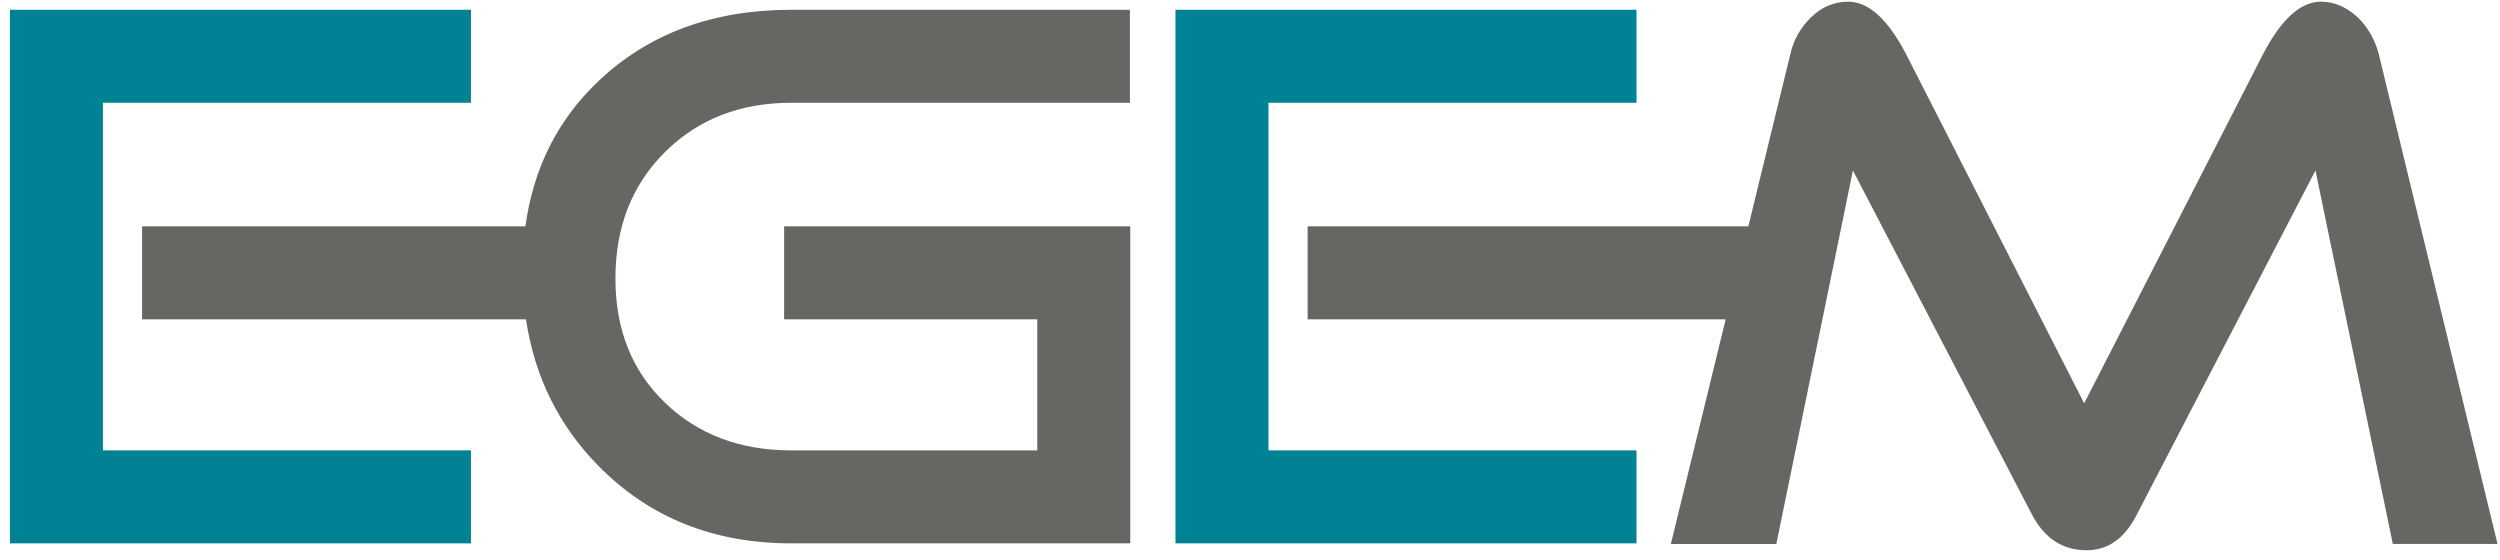
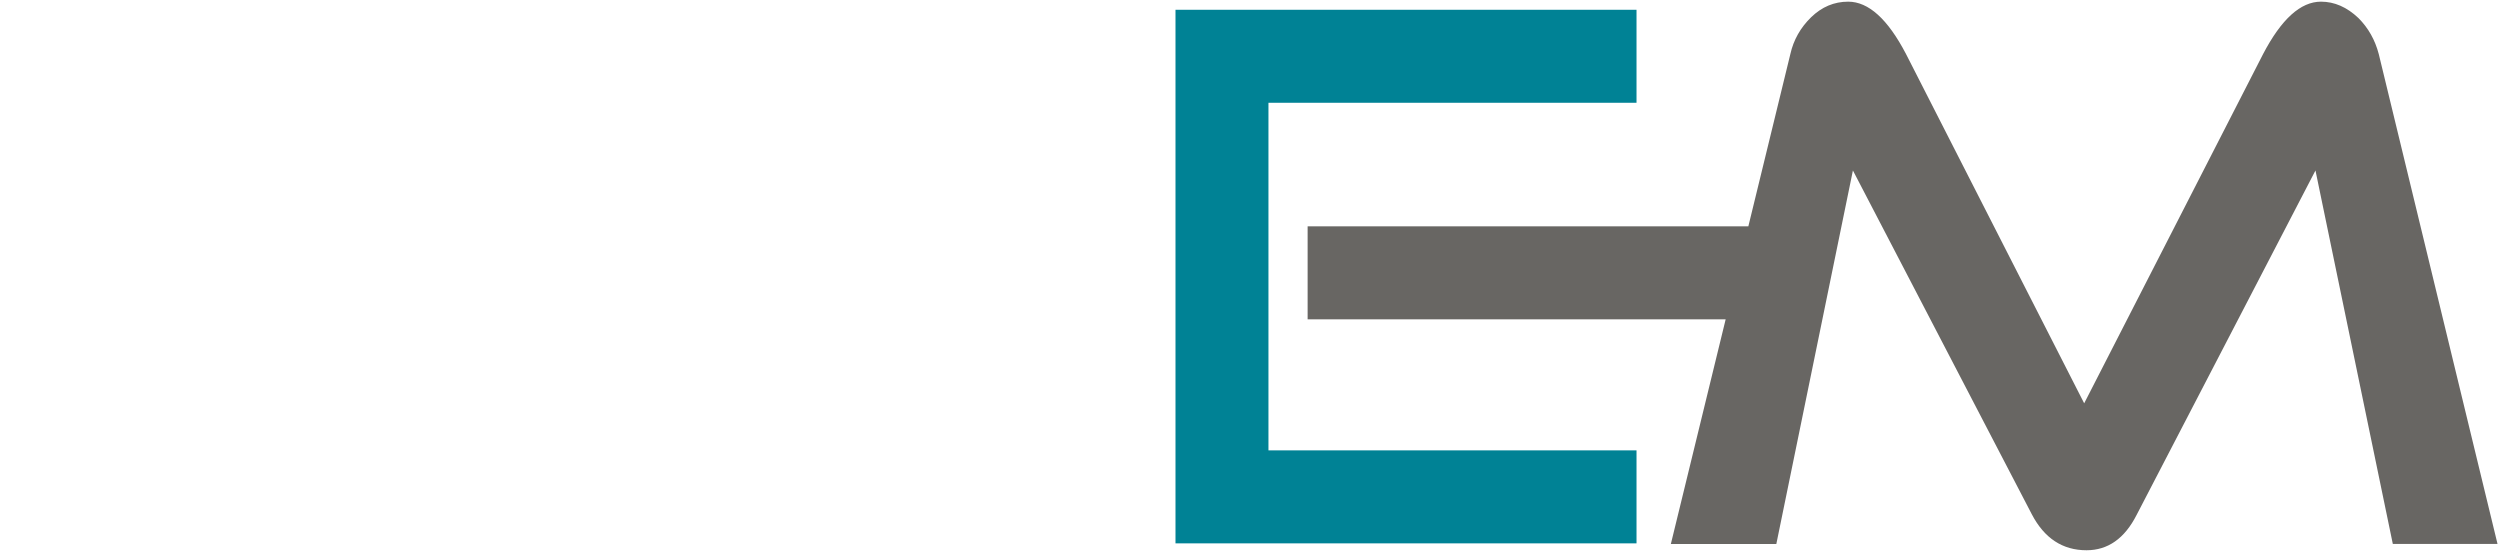
<svg xmlns="http://www.w3.org/2000/svg" width="201" height="45">
-   <path fill="#008295" fill-rule="evenodd" stroke-width="0.265" id="svg_16" class="hl-b" d="m37.865,43.686l-37.065,0l0,-42.9l37.065,0l0,7.477l-29.589,0l0,27.947l29.589,0l0,7.476z" />
-   <path fill="#686663" fill-rule="evenodd" stroke-width="0.265" id="svg_15" class="hl-g" d="m63.044,18.196l0,7.479l20.354,0l0,10.535l-19.785,0c-4.104,0 -7.487,-1.275 -10.144,-3.829c-2.661,-2.556 -3.989,-5.884 -3.989,-9.989c0,-4.143 1.329,-7.535 3.989,-10.172c2.659,-2.639 6.042,-3.957 10.146,-3.957l27.229,0l0,-7.477l-27.229,0c-6.325,0 -11.506,1.927 -15.548,5.78c-3.246,3.093 -5.186,6.973 -5.825,11.631l-30.819,0l0,7.479l30.867,0c0.686,4.601 2.628,8.536 5.837,11.793c4.084,4.145 9.245,6.217 15.485,6.217l27.261,0l0,-25.49l-27.83,0z" />
  <path fill="#008295" fill-rule="evenodd" stroke-width="0.265" id="svg_14" class="hl-b" d="m131.576,43.686l-37.066,0l0,-42.9l37.066,0l0,7.477l-29.592,0l0,27.947l29.592,0l0,7.476z" />
  <path fill="#686663" fill-rule="evenodd" stroke-width="0.265" id="svg_13" class="hl-g" d="m191.251,4.344c-0.294,-1.131 -0.837,-2.094 -1.631,-2.891c-0.925,-0.88 -1.93,-1.319 -3.016,-1.319c-1.634,0 -3.184,1.404 -4.651,4.21l-14.385,28.082l-14.324,-28.082c-1.463,-2.806 -3.013,-4.21 -4.649,-4.21c-1.129,0 -2.123,0.42 -2.985,1.257c-0.856,0.838 -1.412,1.823 -1.665,2.953l-3.378,13.853l-35.434,0l0,7.479l33.61,0l-4.406,18.059l8.48,0l6.157,-30.029l14.385,27.645c1.006,1.925 2.471,2.889 4.397,2.889c1.715,0 3.059,-0.941 4.022,-2.828l14.386,-27.707l6.219,30.029l8.418,0l-9.549,-39.39l0,0z" />
</svg>